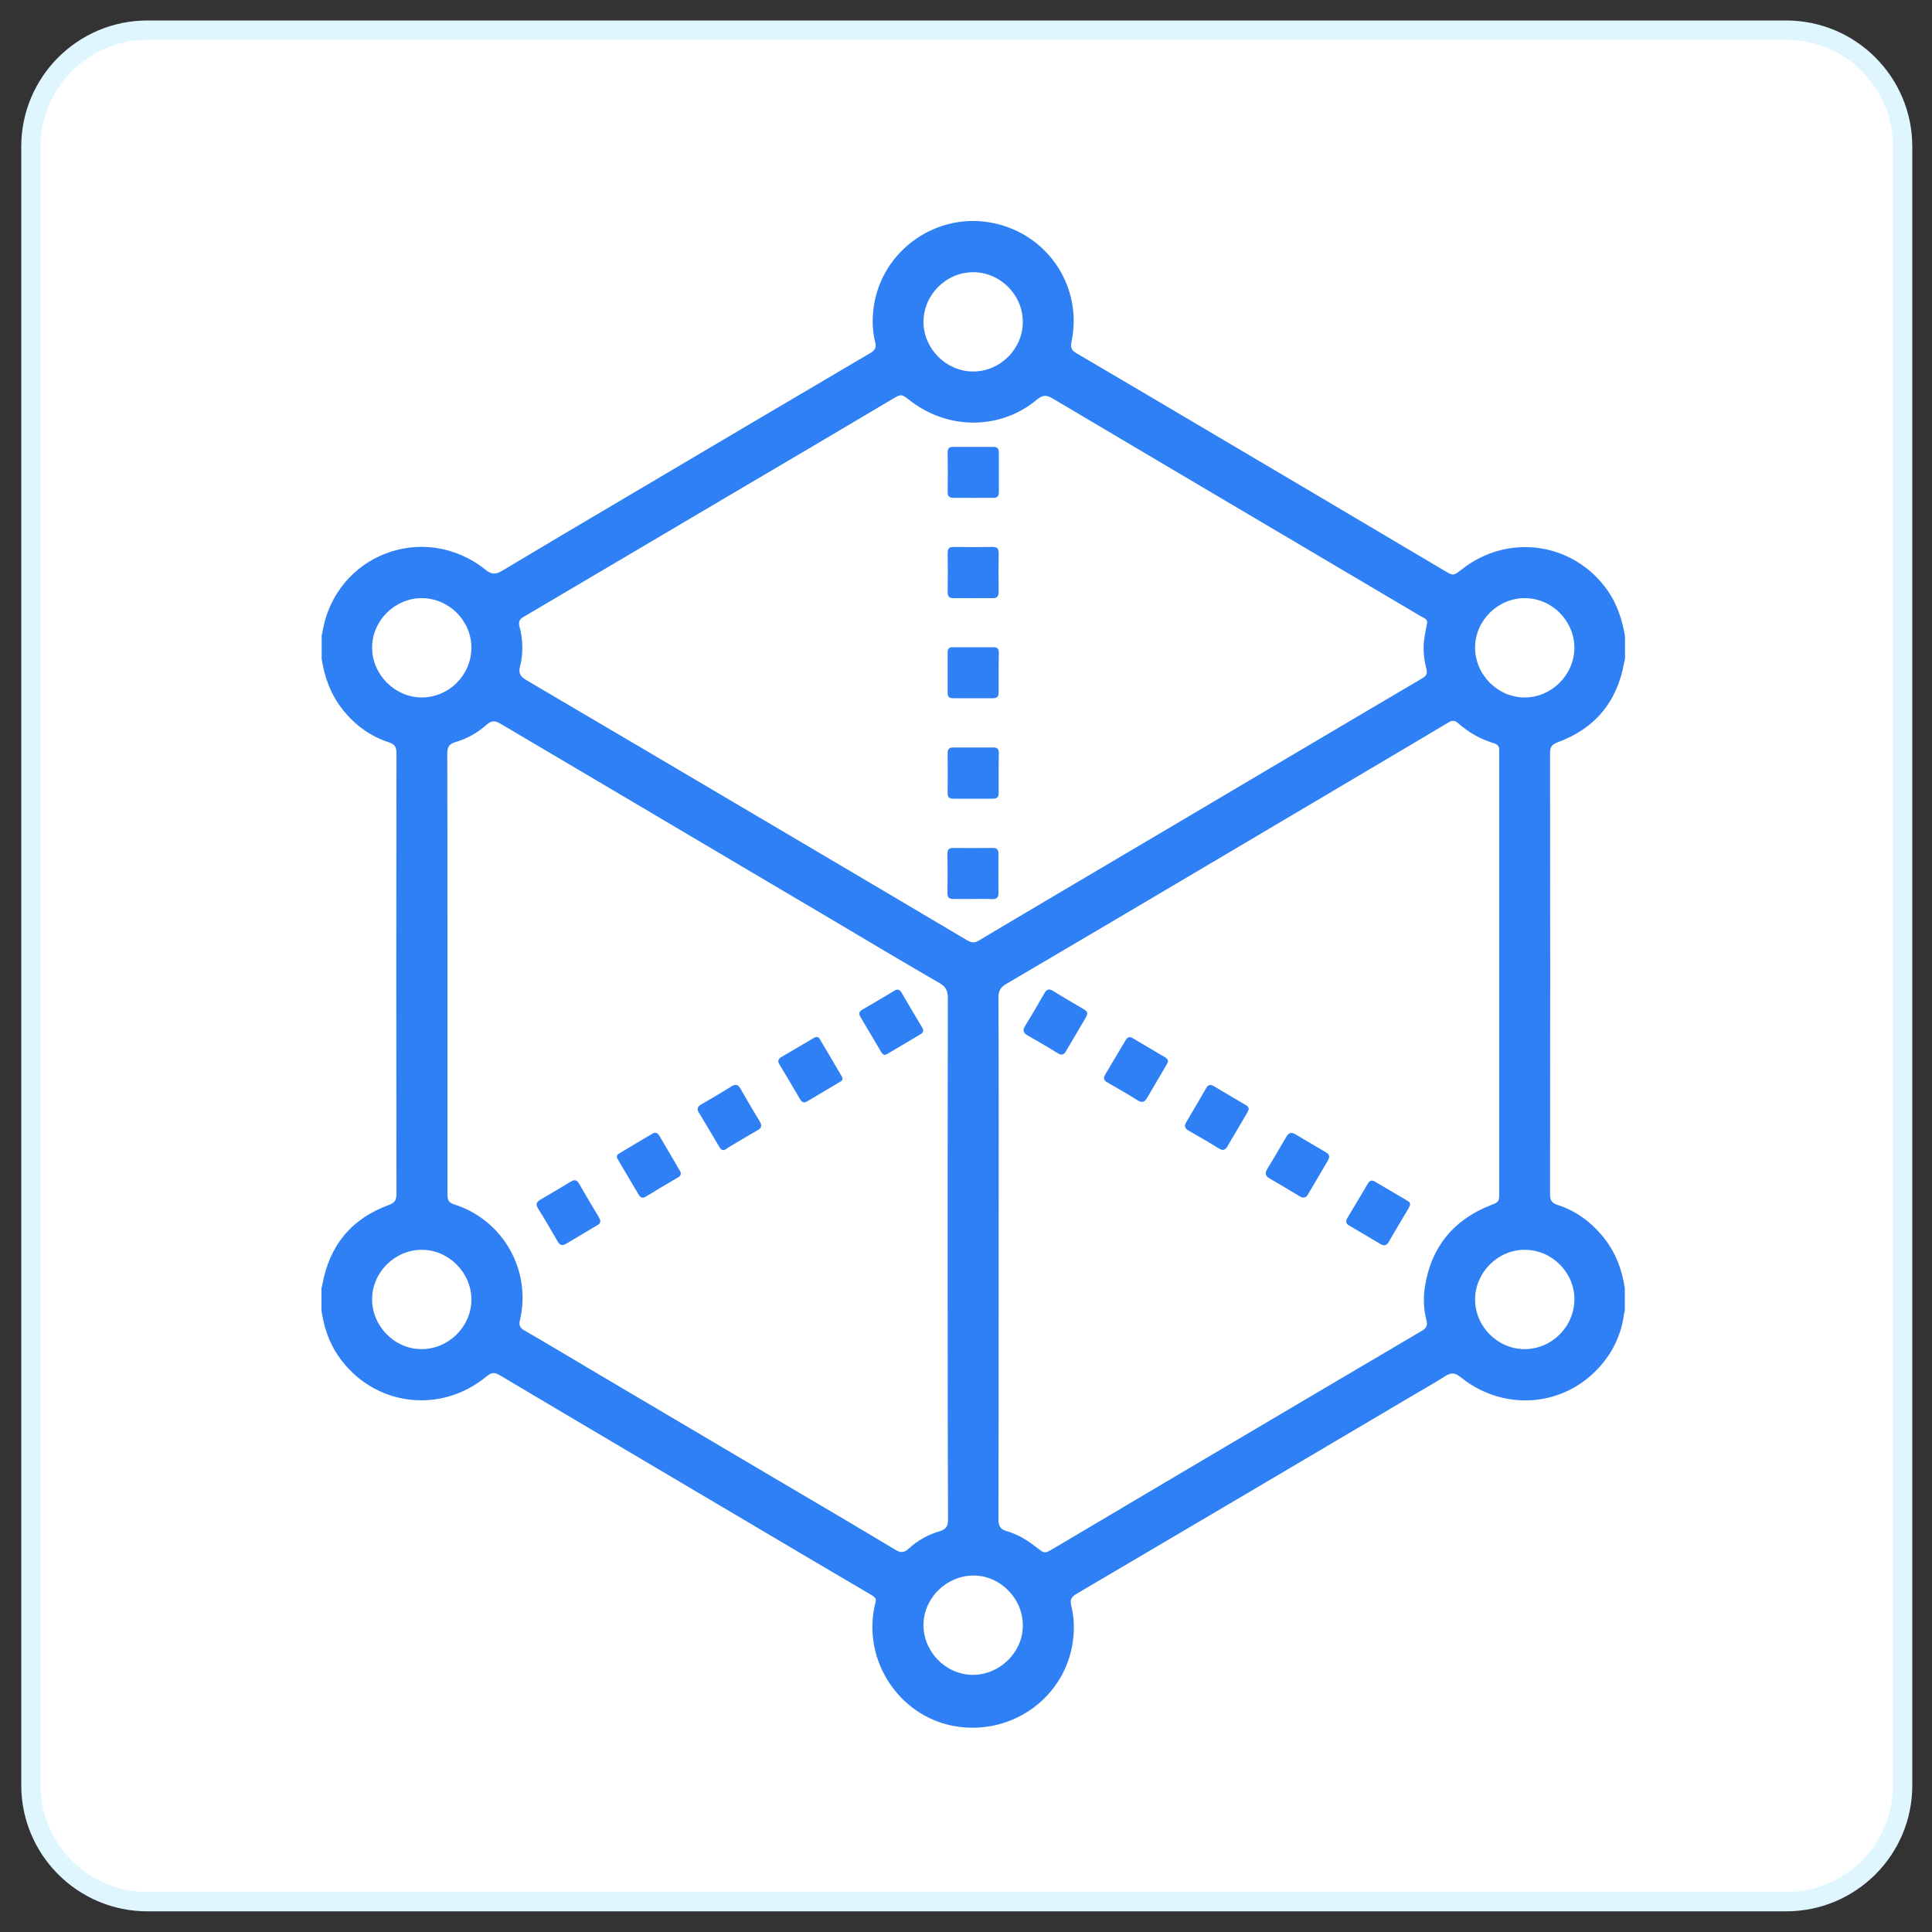
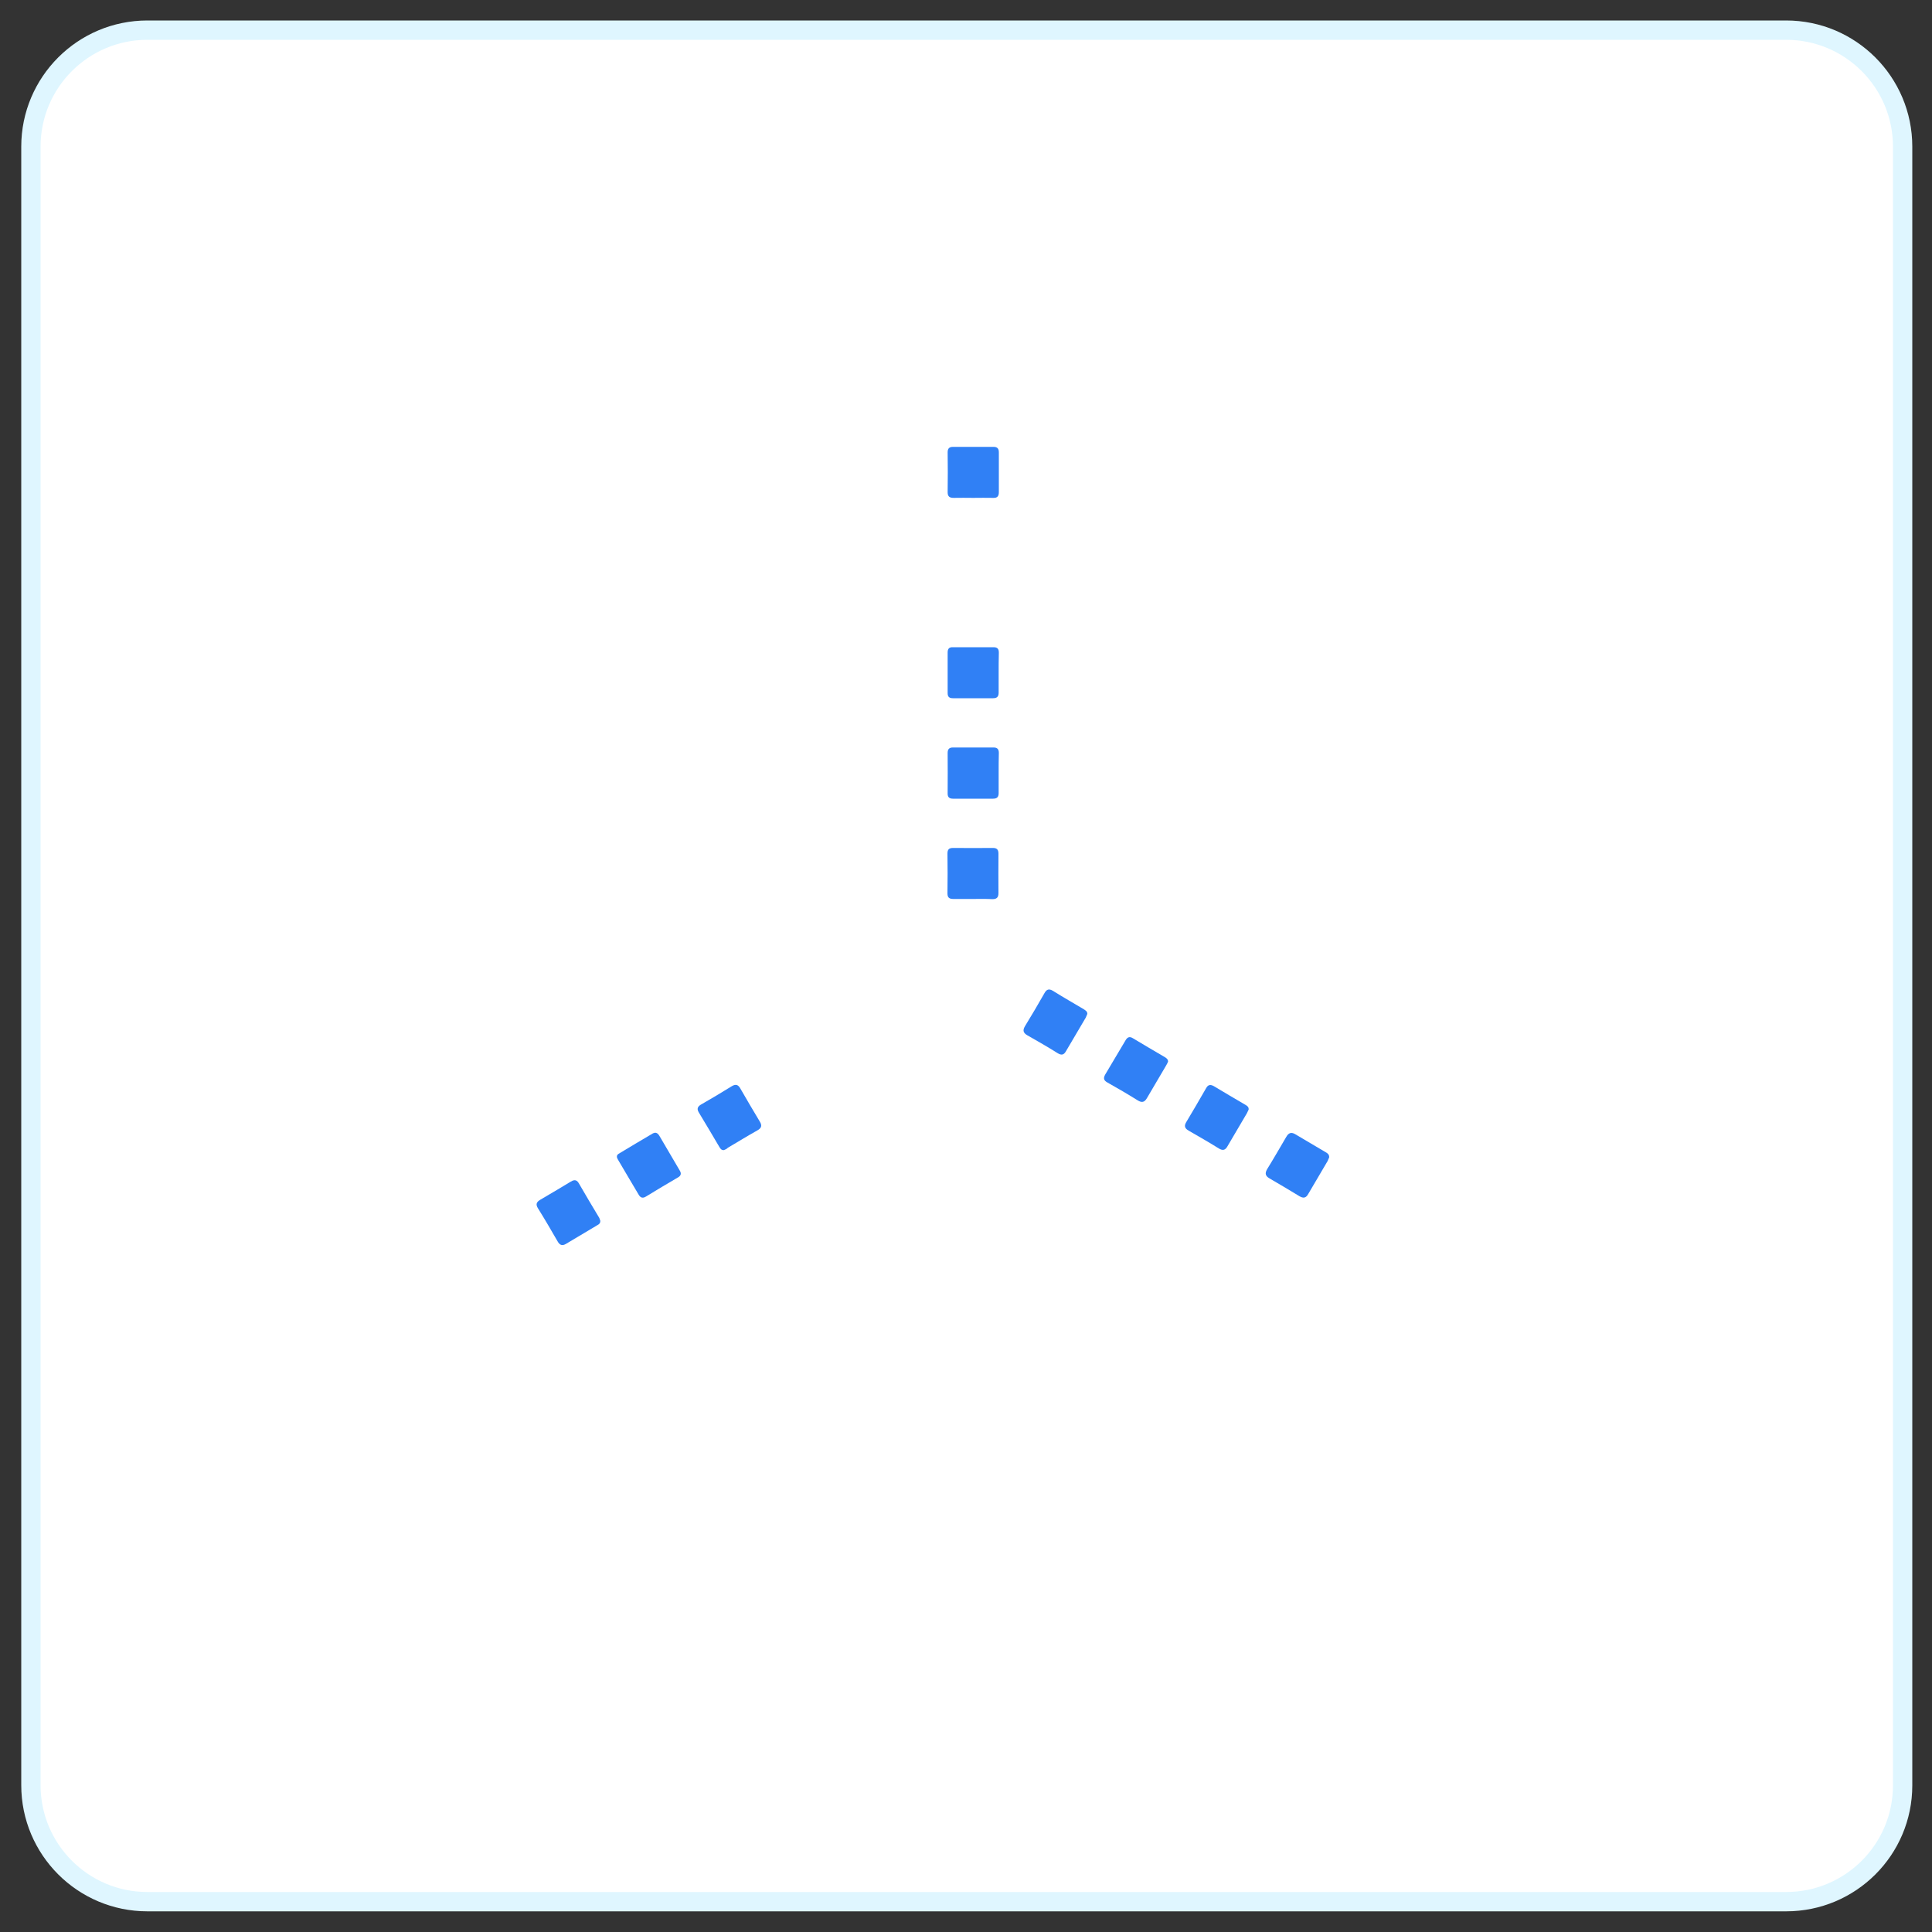
<svg xmlns="http://www.w3.org/2000/svg" version="1.1" id="Layer_1" x="0px" y="0px" viewBox="0 0 1000 1000" style="enable-background:new 0 0 1000 1000;" xml:space="preserve">
  <rect x="0" y="0" width="1000" height="1000" fill="#333333" stroke="none" />
  <style type="text/css">
	.st0{fill:#FFFFFF;stroke:#DFF6FF;stroke-width:10;stroke-miterlimit:10;}
	.st1{fill:#3080F5;}
</style>
  <path class="st0" d="M924.5,984.3H76.3c-33.3,0-60.3-27-60.3-60.3V75.9c0-33.3,27-60.3,60.3-60.3h848.2c33.3,0,60.3,27,60.3,60.3  v848.2C984.8,957.4,957.8,984.3,924.5,984.3z" />
  <g>
-     <path class="st1" d="M841.1,329.4c0,3.9,0,7.8,0,11.7c-0.1,0.5-0.3,1-0.4,1.6c-3.6,20.5-15.1,34.5-34.7,41.6   c-2.9,1.1-3.7,2.6-3.7,5.5c0.1,76.1,0.1,152.2,0,228.4c0,3.2,1.1,4.6,4,5.5c9.2,3,16.7,8.4,22.9,15.8c6.7,7.9,10.3,17.2,11.8,27.3   c0,3.9,0,7.8,0,11.7c-0.1,0.5-0.3,1-0.4,1.6c-1.7,12.8-7.6,23.3-17.1,31.8c-19,16.9-47.3,17.3-67.5,0.9c-2.9-2.4-5-2.4-8-0.5   c-4.6,3-9.4,5.7-14.2,8.5c-58.9,34.8-117.8,69.6-176.8,104.3c-2.7,1.6-3.2,3.2-2.5,6.1c1.7,6.9,1.7,13.9,0.4,20.9   c-5.3,28.2-32.9,46.7-61.6,41.2c-27.7-5.3-46.3-33.1-40.8-61c1-5.3,2.1-4.7-3.6-8c-18.5-10.9-37.1-21.8-55.6-32.8   c-44.9-26.6-89.9-53.1-134.8-79.8c-2.6-1.5-4.2-1.3-6.5,0.6c-24.3,20.2-59.2,15.4-77-10.6c-4.8-7-7.3-14.9-8.6-23.2   c0-3.9,0-7.8,0-11.7c0.1-0.5,0.3-1,0.4-1.6c3.6-20.5,15.1-34.5,34.7-41.6c2.9-1.1,3.7-2.6,3.7-5.5c-0.1-76.1-0.1-152.2,0-228.4   c0-3.2-1.1-4.6-4-5.5c-9.5-3.1-17.3-8.8-23.5-16.5c-6.3-7.8-9.7-16.8-11.2-26.6c0-4.1,0-8.2,0-12.3c0.1-0.5,0.3-1,0.4-1.6   c6.6-40.1,52.6-57.7,84.4-32.3c3.1,2.5,5.3,2.5,8.5,0.6c21-12.6,42-25,63-37.4c42.6-25.2,85.2-50.4,127.9-75.5   c2.4-1.4,2.9-3,2.3-5.5c-1.5-5.9-1.6-11.9-0.8-18c4.1-29.8,33.1-50,62.6-43.5c28.1,6.2,45.7,33.3,39.8,61.4   c-0.5,2.5-0.3,4.1,2.2,5.6c24.3,14.3,48.6,28.6,72.9,43c39.3,23.2,78.5,46.4,117.8,69.7c4.7,2.8,4.7,2.8,9-0.5   c24-19,57.9-14.2,75.5,10.7C837,312.6,839.7,320.8,841.1,329.4z M516.9,651.1c0,45.1,0,90.2-0.1,135.3c0,3.3,0.8,5.1,4.2,6.1   c5.8,1.6,10.9,4.8,15.6,8.5c4.1,3.2,4.1,3.2,8.7,0.5c20.9-12.4,41.8-24.8,62.8-37.2c42.6-25.2,85.3-50.4,127.9-75.5   c2.4-1.4,3-2.9,2.3-5.5c-1.5-5.8-1.7-11.7-0.7-17.7c3.3-20.2,14.6-34,33.5-41.6c4.8-1.9,4.9-1.8,4.9-6.8c0-75.5,0-150.9,0-226.4   c0-0.8-0.1-1.5,0-2.3c0.2-2.1-0.8-3.2-2.8-3.8c-6.9-2.1-13.1-5.6-18.5-10.4c-1.7-1.5-3.1-1.5-4.9-0.4c-7,4.2-14.1,8.4-21.2,12.6   c-34.8,20.6-69.6,41.2-104.4,61.8c-34.4,20.4-68.9,40.7-103.4,61c-2.9,1.7-4,3.6-4,6.9C517,561.1,516.9,606.1,516.9,651.1z    M490.5,651.3c0-44.9,0-89.7,0.1-134.6c0-3.6-0.9-5.9-4.2-7.8c-18-10.4-35.8-21-53.6-31.6c-33.8-20-67.6-39.9-101.3-59.9   c-24.2-14.3-48.4-28.6-72.6-42.9c-2.6-1.5-4.5-1.6-6.9,0.5c-4.7,4.2-10.2,7.4-16.3,9.1c-3.4,1-4.2,2.8-4.2,6.1   c0.1,28.5,0.1,57.1,0.1,85.6c0,47.4,0,94.7,0,142.1c0,2.6,0.2,4.4,3.2,5.4c25.2,7.8,40.5,33.9,34.3,60.1c-0.6,2.5,0,3.9,2.3,5.2   c13.1,7.6,26.1,15.4,39.1,23.1c30.6,18.1,61.2,36.2,91.9,54.3c20.4,12,40.8,24,61.1,36.2c2.7,1.6,4.5,1.5,6.8-0.6   c4.6-4.2,10-7.3,16-9c3.4-1,4.4-2.7,4.4-6.2C490.5,741.3,490.5,696.3,490.5,651.3z M738.7,322.4c0.2-1.9-1.5-2.4-2.9-3.2   c-27.1-16-54.2-32-81.2-48c-36.7-21.7-73.3-43.3-110-65.1c-2.9-1.7-4.9-1.7-7.7,0.6c-18.9,15.9-46.2,16-65.9,0.6   c-4.5-3.5-4.5-3.5-9.5-0.5c-28.6,17-57.3,33.9-86,50.8c-34.8,20.6-69.6,41.1-104.5,61.7c-2.1,1.2-2.8,2.6-2.1,5   c1.8,6.8,2,13.8,0.3,20.5c-1,3.7,0.1,5.3,3.2,7.2c42.5,25,84.9,50,127.4,75.1c33.6,19.8,67.2,39.7,100.8,59.6   c2.1,1.2,3.7,1.5,5.9,0.2c15-9,30.1-17.8,45.2-26.8c37.6-22.2,75.2-44.4,112.8-66.7c23.9-14.1,47.8-28.3,71.8-42.4   c2-1.2,2.6-2.5,2-4.8c-1.1-4.2-1.6-8.5-1.4-12.8C737.2,329.8,737.9,326.2,738.7,322.4z M503.6,192.3c14,0,25.7-11.5,25.8-25.5   c0.1-14.1-11.6-25.9-25.7-25.9c-14,0-25.7,11.7-25.7,25.7C478,180.5,489.7,192.2,503.6,192.3z M814.9,335.4   c0-14-11.5-25.7-25.5-25.8c-14-0.1-25.8,11.5-25.9,25.4c-0.1,14.1,11.6,26,25.7,26C803.1,361,814.8,349.3,814.9,335.4z    M763.5,672.6c0,14,11.7,25.7,25.6,25.7c14.2,0,25.8-11.7,25.8-25.9c0-13.9-11.8-25.6-25.8-25.5   C775.2,646.9,763.5,658.7,763.5,672.6z M192.6,335.2c0,13.9,11.8,25.8,25.6,25.8c14.2,0,25.8-11.6,25.8-25.8   c0-13.9-11.7-25.6-25.7-25.6C204.3,309.6,192.6,321.3,192.6,335.2z M244,672.8c0.1-13.9-11.6-25.8-25.5-25.9   c-14-0.1-25.8,11.5-25.9,25.4c-0.1,14.1,11.6,26,25.6,26C232.2,698.3,243.9,686.7,244,672.8z M478,840.8   c-0.2,13.9,11.3,25.9,25.2,26.1c13.9,0.2,26-11.3,26.2-25.1c0.3-14.1-11.4-26.2-25.3-26.3C490.1,815.4,478.2,826.9,478,840.8z" />
    <path class="st1" d="M646.3,574.3c-0.3,0.5-0.5,1.2-0.9,1.9c-3.3,5.7-6.7,11.3-10,17c-1.2,2.2-2.5,2.5-4.6,1.2   c-5.1-3.2-10.4-6.2-15.6-9.2c-2-1.2-2.4-2.4-1.2-4.4c3.5-5.8,6.9-11.7,10.3-17.6c1-1.8,2.2-2,4-1c5.5,3.3,10.9,6.5,16.4,9.7   C645.5,572.4,646.4,572.9,646.3,574.3z" />
    <path class="st1" d="M688,599c-0.2,0.5-0.5,1.2-0.8,1.9c-3.3,5.7-6.7,11.3-10,17c-1.2,2.2-2.5,2.5-4.7,1.2   c-5-3.1-10.2-6.1-15.3-9.1c-2.3-1.3-2.6-2.7-1.3-4.9c3.4-5.5,6.6-11.1,9.9-16.7c1.1-1.9,2.4-2.6,4.5-1.4c5.3,3.2,10.6,6.2,15.9,9.4   C687,596.9,688,597.4,688,599z" />
    <path class="st1" d="M562.8,524.8c-0.2,0.5-0.5,1.2-0.8,1.9c-3.4,5.8-6.8,11.5-10.2,17.3c-1.1,2-2.3,2.4-4.4,1.1   c-5.1-3.2-10.3-6.2-15.6-9.2c-2.1-1.2-2.6-2.5-1.3-4.7c3.5-5.7,6.9-11.5,10.2-17.3c1.1-1.9,2.3-2.2,4.2-1.1   c5.3,3.3,10.7,6.4,16.1,9.6C561.8,523,562.8,523.4,562.8,524.8z" />
    <path class="st1" d="M604.6,549.4c-0.2,0.5-0.5,1.3-0.9,1.9c-3.3,5.7-6.7,11.3-10,17c-1.3,2.3-2.7,2.6-4.9,1.2   c-5.1-3.2-10.3-6.2-15.6-9.2c-2-1.1-2.2-2.3-1.1-4.2c3.5-5.8,6.9-11.7,10.4-17.5c0.9-1.6,2-2.4,3.9-1.2c5.4,3.3,11,6.5,16.4,9.7   C603.6,547.6,604.5,548.1,604.6,549.4z" />
-     <path class="st1" d="M729.9,623.6c-0.2,0.4-0.4,1-0.7,1.6c-3.4,5.8-6.9,11.5-10.2,17.3c-1.2,2.2-2.5,2.6-4.7,1.3   c-5.3-3.2-10.6-6.3-15.9-9.4c-1.8-1-2-2.2-1-4c3.6-5.9,7.1-11.9,10.6-17.8c0.8-1.4,1.9-2,3.5-1.1c5.8,3.4,11.5,6.8,17.3,10.2   C729.3,622,729.9,622.5,729.9,623.6z" />
    <path class="st1" d="M374.7,595.3c-1.4,0.1-1.9-0.9-2.4-1.7c-3.5-5.9-7-11.9-10.6-17.8c-1-1.7-0.8-2.9,1-4   c5.4-3.1,10.8-6.3,16.1-9.6c2-1.2,3.3-0.8,4.4,1.2c3.3,5.7,6.6,11.4,10,17c1.3,2.1,1.1,3.4-1.2,4.7c-5.2,2.9-10.2,6-15.3,9   C376.2,594.7,375.4,595,374.7,595.3z" />
-     <path class="st1" d="M458.1,546c-1.2-0.1-1.7-1-2.2-1.8c-3.5-5.9-7-11.9-10.5-17.8c-1.1-1.8-0.7-2.9,1.1-3.9   c5.5-3.2,11-6.4,16.4-9.7c1.6-1,2.7-0.7,3.7,0.9c3.5,6.1,7.1,12.1,10.7,18.1c0.9,1.5,0.7,2.6-0.8,3.5c-5.7,3.4-11.5,6.8-17.2,10.2   C458.8,545.8,458.4,545.9,458.1,546z" />
-     <path class="st1" d="M436,558c0.2,1.2-0.6,1.6-1.3,2c-5.6,3.4-11.3,6.7-17,10.1c-1.5,0.9-2.6,0.5-3.5-1   c-3.6-6.1-7.2-12.3-10.9-18.4c-0.9-1.6-0.4-2.6,1-3.5c5.7-3.3,11.3-6.7,17-10c1.2-0.7,2.3-0.7,3,0.6c3.8,6.4,7.6,12.8,11.3,19.2   C435.9,557.4,436,557.7,436,558z" />
    <path class="st1" d="M310.7,631.8c0.1,1.4-0.7,1.9-1.6,2.4c-5.4,3.2-10.8,6.4-16.1,9.6c-2,1.2-3.3,0.7-4.4-1.3   c-3.3-5.7-6.6-11.4-10.1-17c-1.4-2.2-0.8-3.4,1.3-4.6c5.1-3,10.2-6,15.3-9.1c1.6-1,3.1-1.6,4.4,0.5c3.5,6.1,7.1,12.1,10.7,18.1   C310.4,631,310.6,631.5,310.7,631.8z" />
    <path class="st1" d="M339,586.3c1.2,0,1.8,0.8,2.3,1.6c3.5,5.9,7,11.9,10.5,17.9c1,1.6,0.7,2.8-1,3.7c-5.5,3.2-11,6.5-16.4,9.8   c-1.6,1-2.8,0.8-3.8-0.9c-3.6-6.1-7.2-12.1-10.7-18.1c-0.7-1.1-1-2.3,0.3-3.1c5.9-3.6,11.9-7.1,17.8-10.6   C338.4,586.4,338.8,586.4,339,586.3z" />
    <path class="st1" d="M516.9,400.1c0,3.5,0,6.9,0,10.4c0,2-0.8,2.9-2.9,2.9c-6.9,0-13.8,0-20.7,0c-2.1,0-2.9-0.9-2.8-3   c0.1-6.9,0-13.8,0-20.7c0-1.9,0.8-2.8,2.7-2.8c7,0,14,0,21.1,0c1.9,0,2.7,0.9,2.7,2.8C516.9,393.2,516.9,396.6,516.9,400.1z" />
    <path class="st1" d="M516.9,348.5c0,3.3,0,6.7,0,10c0,2-0.8,2.9-2.9,2.9c-6.9,0-13.8,0-20.7,0c-1.8,0-2.8-0.6-2.8-2.6   c0-7,0-14,0-21.1c0-1.9,0.8-2.8,2.7-2.7c7,0,14,0,21.1,0c2,0,2.7,0.9,2.7,2.8C516.9,341.4,516.9,345,516.9,348.5z" />
-     <path class="st1" d="M503.7,309.6c-3.3,0-6.7-0.1-10,0c-2.4,0.1-3.2-0.9-3.2-3.3c0.1-6.7,0.1-13.4,0-20.1c0-2.2,0.8-3.1,3-3.1   c6.8,0.1,13.6,0.1,20.4,0c2.2,0,3,0.9,3,3.1c-0.1,6.7-0.1,13.4,0,20.1c0,2.3-0.8,3.4-3.2,3.3C510.4,309.5,507.1,309.6,503.7,309.6z   " />
    <path class="st1" d="M503.7,257.7c-3.3,0-6.7-0.1-10,0c-2.1,0-3.2-0.6-3.2-2.9c0.1-6.9,0.1-13.8,0-20.7c0-1.9,0.8-2.8,2.7-2.8   c7,0,14,0,21.1,0c1.9,0,2.7,0.9,2.7,2.8c0,6.9,0,13.8,0,20.7c0,2-0.8,3-2.9,2.9C510.6,257.6,507.2,257.7,503.7,257.7z" />
    <path class="st1" d="M503.8,465.3c-3.5,0-6.9,0-10.4,0c-2,0-3-0.7-3-2.8c0.1-6.9,0.1-13.8,0-20.7c0-2.1,0.8-2.9,2.9-2.9   c6.9,0,13.8,0.1,20.7,0c2.1,0,2.8,1,2.8,3c0,6.8-0.1,13.6,0,20.4c0,2.2-0.9,3.1-3.1,3.1C510.5,465.2,507.2,465.3,503.8,465.3z" />
  </g>
</svg>